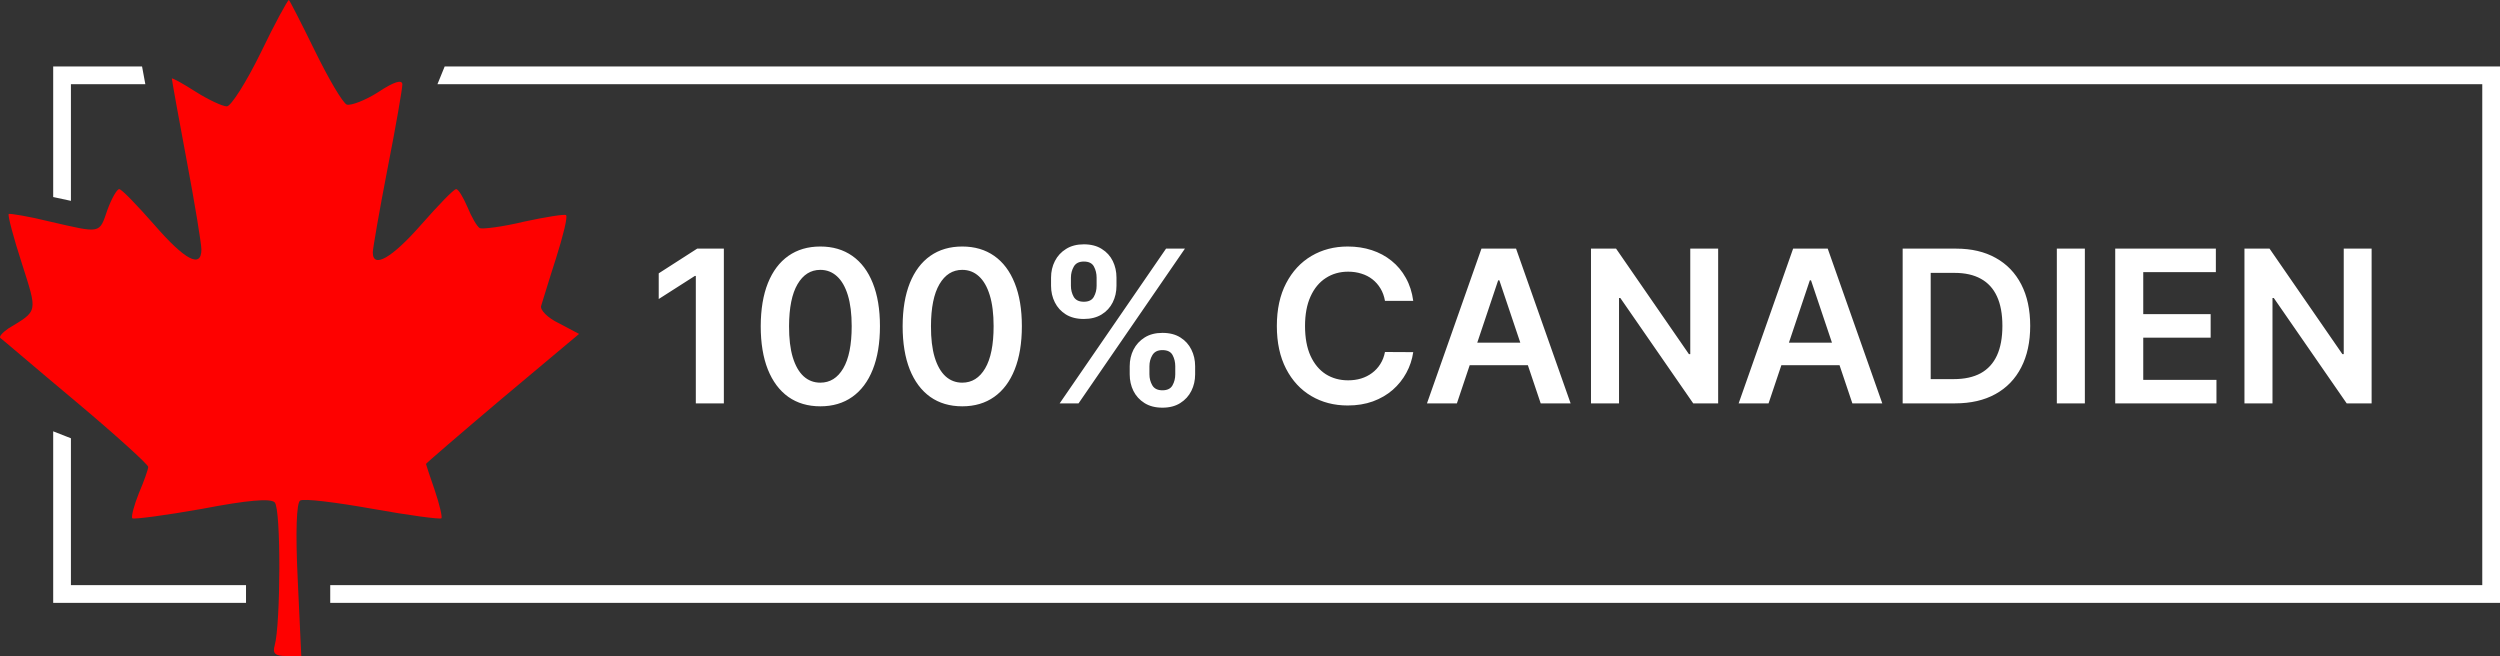
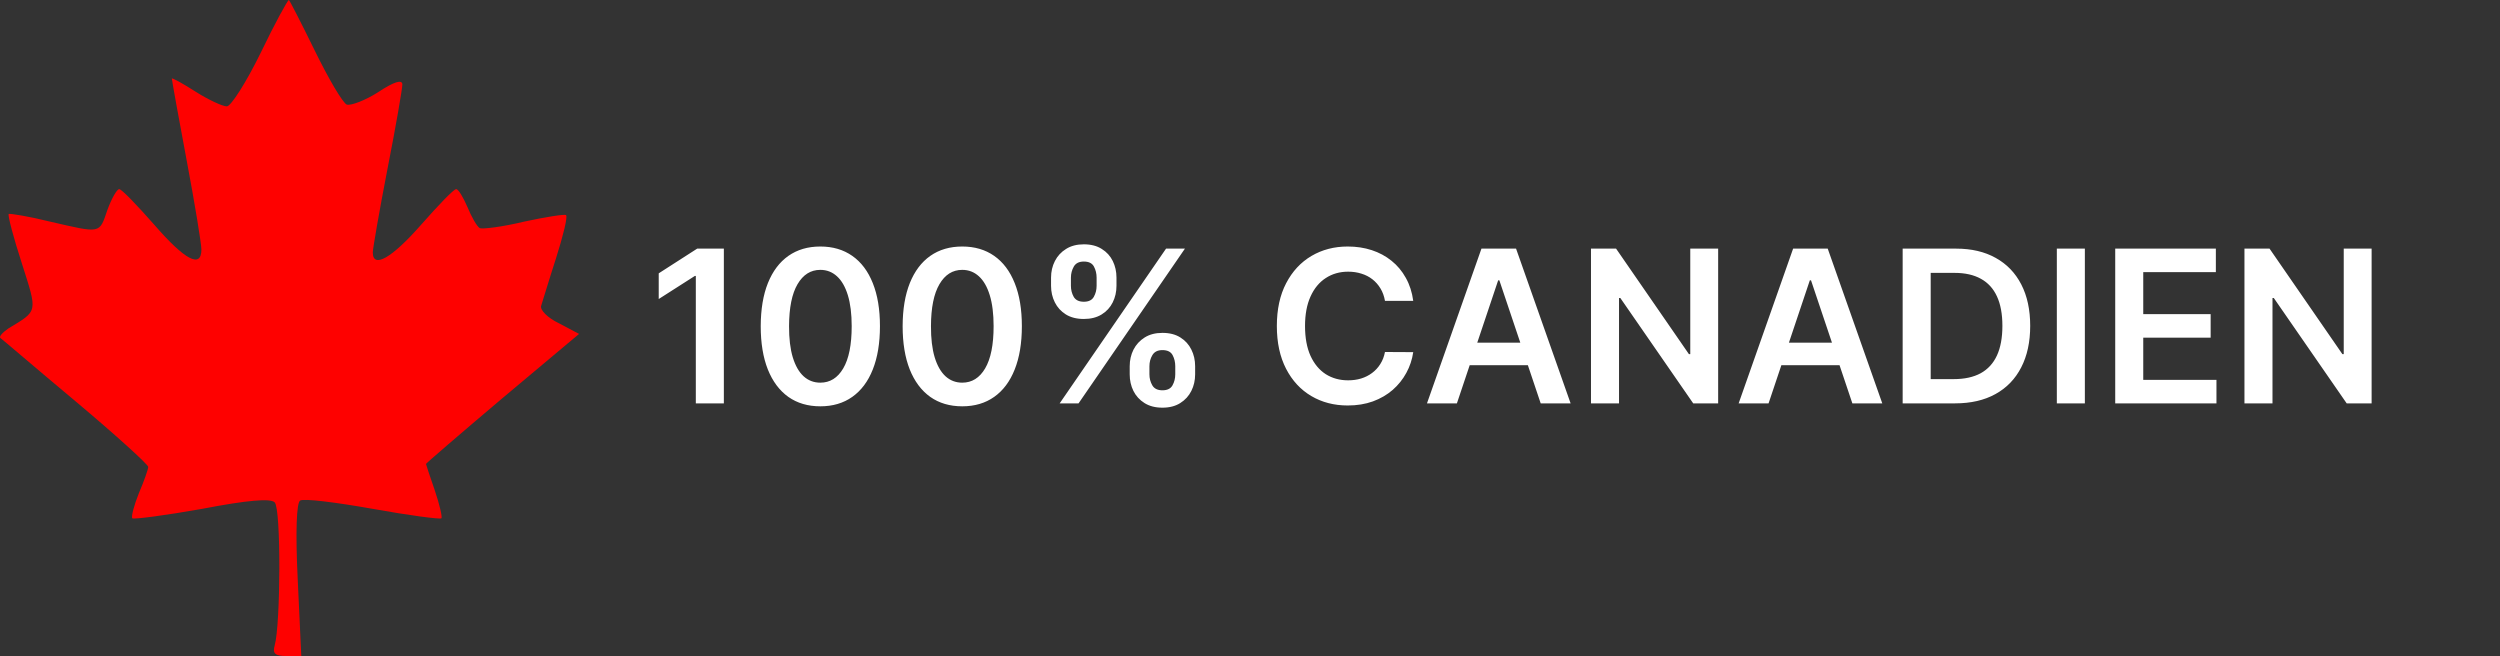
<svg xmlns="http://www.w3.org/2000/svg" width="564" height="148" viewBox="0 0 564 148" fill="none">
  <rect x="0" y="0" width="564" height="148" fill="#333333" stroke="none" />
  <path d="M58.77 12C55.57 18.533 52.103 24 51.17 24C50.237 24 47.037 22.533 44.103 20.667C41.17 18.8 38.77 17.467 38.77 17.733C38.77 18 40.237 26.267 42.103 36.133C43.97 46 45.437 55.067 45.437 56.267C45.437 60.667 41.703 58.667 34.77 50.667C30.903 46.267 27.437 42.667 26.903 42.667C26.37 42.667 25.17 44.8 24.237 47.333C22.37 52.8 22.903 52.667 11.303 50C6.503 48.8 2.237 48.133 1.97 48.267C1.703 48.533 3.037 53.6 4.903 59.333C8.503 70.667 8.637 70 1.837 74.133C0.503 75.067 -0.297 76 0.103 76.267C0.503 76.533 8.103 83.067 17.037 90.533C26.103 98.133 33.437 104.8 33.437 105.333C33.437 105.867 32.503 108.533 31.303 111.333C30.237 114 29.57 116.533 29.837 116.933C30.237 117.2 37.303 116.267 45.57 114.8C55.97 112.8 61.037 112.4 61.97 113.333C63.437 114.8 63.303 140.933 61.97 145.6C61.437 147.467 62.103 148 64.637 148H67.97L67.17 130.8C66.637 119.867 66.903 113.467 67.703 112.933C68.503 112.4 75.837 113.333 84.103 114.8C92.237 116.267 99.303 117.2 99.57 116.933C99.837 116.667 99.17 113.867 98.103 110.667C97.037 107.6 96.103 104.8 96.103 104.667C96.103 104.533 103.837 97.867 113.303 89.867L130.637 75.333L126.103 72.933C123.57 71.733 121.703 69.867 122.103 68.933C122.37 68.133 123.837 63.2 125.437 58.267C127.037 53.2 128.103 48.933 127.703 48.533C127.437 48.267 123.17 48.933 118.237 50C113.303 51.2 108.77 51.733 108.237 51.467C107.57 51.067 106.37 48.933 105.437 46.667C104.503 44.533 103.437 42.667 102.903 42.667C102.37 42.667 98.903 46.267 95.037 50.667C88.37 58.267 84.103 60.667 84.103 56.933C84.103 56.133 85.57 47.6 87.437 38C89.303 28.533 90.77 20 90.77 19.067C90.77 17.867 88.903 18.4 85.303 20.8C82.37 22.667 79.17 23.867 78.237 23.6C77.303 23.2 74.103 17.733 71.037 11.467C67.97 5.2 65.303 -8.9407e-08 65.17 -8.9407e-08C64.903 -8.9407e-08 61.97 5.333 58.77 12Z" fill="#FE0100" />
-   <path d="M16 98.876V132H55.5V136H12V97.305L16 98.876ZM564 136H74.5V132H560V19H98.688L100.317 15H564V136ZM32.788 19H16V45.31L12 44.452V15H32.048L32.788 19Z" fill="white" />
  <path d="M163.301 56.091V91H156.977V62.244H156.773L148.608 67.46V61.665L157.284 56.091H163.301ZM185.068 91.665C182.261 91.665 179.852 90.954 177.841 89.534C175.841 88.102 174.301 86.04 173.222 83.347C172.153 80.642 171.619 77.386 171.619 73.579C171.631 69.773 172.17 66.534 173.239 63.864C174.318 61.182 175.858 59.136 177.858 57.727C179.869 56.318 182.273 55.614 185.068 55.614C187.864 55.614 190.267 56.318 192.278 57.727C194.29 59.136 195.83 61.182 196.898 63.864C197.977 66.546 198.517 69.784 198.517 73.579C198.517 77.398 197.977 80.659 196.898 83.364C195.83 86.057 194.29 88.114 192.278 89.534C190.278 90.954 187.875 91.665 185.068 91.665ZM185.068 86.329C187.25 86.329 188.972 85.256 190.233 83.108C191.506 80.949 192.142 77.773 192.142 73.579C192.142 70.807 191.852 68.477 191.273 66.591C190.693 64.704 189.875 63.284 188.818 62.33C187.761 61.364 186.511 60.881 185.068 60.881C182.898 60.881 181.182 61.96 179.92 64.119C178.659 66.267 178.023 69.421 178.011 73.579C178 76.364 178.278 78.704 178.847 80.602C179.426 82.5 180.244 83.932 181.301 84.898C182.358 85.852 183.614 86.329 185.068 86.329ZM217.084 91.665C214.277 91.665 211.868 90.954 209.857 89.534C207.857 88.102 206.317 86.04 205.237 83.347C204.169 80.642 203.635 77.386 203.635 73.579C203.646 69.773 204.186 66.534 205.254 63.864C206.334 61.182 207.874 59.136 209.874 57.727C211.885 56.318 214.288 55.614 217.084 55.614C219.879 55.614 222.283 56.318 224.294 57.727C226.305 59.136 227.845 61.182 228.913 63.864C229.993 66.546 230.533 69.784 230.533 73.579C230.533 77.398 229.993 80.659 228.913 83.364C227.845 86.057 226.305 88.114 224.294 89.534C222.294 90.954 219.891 91.665 217.084 91.665ZM217.084 86.329C219.266 86.329 220.987 85.256 222.249 83.108C223.521 80.949 224.158 77.773 224.158 73.579C224.158 70.807 223.868 68.477 223.288 66.591C222.709 64.704 221.891 63.284 220.834 62.33C219.777 61.364 218.527 60.881 217.084 60.881C214.913 60.881 213.197 61.96 211.936 64.119C210.675 66.267 210.038 69.421 210.027 73.579C210.016 76.364 210.294 78.704 210.862 80.602C211.442 82.5 212.26 83.932 213.317 84.898C214.374 85.852 215.629 86.329 217.084 86.329ZM254.861 84.454V82.614C254.861 81.261 255.145 80.017 255.713 78.881C256.293 77.744 257.134 76.829 258.236 76.136C259.338 75.443 260.673 75.097 262.241 75.097C263.855 75.097 265.207 75.443 266.298 76.136C267.389 76.818 268.213 77.727 268.77 78.864C269.338 80 269.622 81.25 269.622 82.614V84.454C269.622 85.807 269.338 87.051 268.77 88.188C268.202 89.324 267.366 90.239 266.264 90.932C265.173 91.625 263.832 91.972 262.241 91.972C260.651 91.972 259.304 91.625 258.202 90.932C257.099 90.239 256.264 89.324 255.696 88.188C255.139 87.051 254.861 85.807 254.861 84.454ZM259.31 82.614V84.454C259.31 85.352 259.526 86.176 259.957 86.926C260.389 87.676 261.151 88.051 262.241 88.051C263.344 88.051 264.099 87.682 264.509 86.943C264.929 86.193 265.139 85.364 265.139 84.454V82.614C265.139 81.704 264.94 80.875 264.543 80.125C264.145 79.364 263.378 78.983 262.241 78.983C261.173 78.983 260.418 79.364 259.974 80.125C259.531 80.875 259.31 81.704 259.31 82.614ZM237.116 64.477V62.636C237.116 61.273 237.406 60.023 237.986 58.886C238.565 57.75 239.406 56.841 240.509 56.159C241.611 55.466 242.946 55.119 244.514 55.119C246.116 55.119 247.463 55.466 248.554 56.159C249.656 56.841 250.486 57.75 251.043 58.886C251.599 60.023 251.878 61.273 251.878 62.636V64.477C251.878 65.841 251.594 67.091 251.026 68.227C250.469 69.352 249.639 70.256 248.537 70.938C247.435 71.619 246.094 71.96 244.514 71.96C242.912 71.96 241.56 71.619 240.457 70.938C239.366 70.256 238.537 69.347 237.969 68.21C237.401 67.074 237.116 65.829 237.116 64.477ZM241.599 62.636V64.477C241.599 65.386 241.81 66.216 242.23 66.966C242.662 67.704 243.423 68.074 244.514 68.074C245.605 68.074 246.355 67.704 246.764 66.966C247.185 66.216 247.395 65.386 247.395 64.477V62.636C247.395 61.727 247.196 60.898 246.798 60.148C246.401 59.386 245.639 59.006 244.514 59.006C243.435 59.006 242.679 59.386 242.247 60.148C241.815 60.909 241.599 61.739 241.599 62.636ZM239.06 91L263.06 56.091H267.321L243.321 91H239.06ZM318.824 67.869H312.449C312.267 66.824 311.932 65.898 311.443 65.091C310.955 64.273 310.347 63.58 309.619 63.011C308.892 62.443 308.063 62.017 307.131 61.733C306.21 61.438 305.216 61.29 304.148 61.29C302.25 61.29 300.568 61.767 299.102 62.722C297.636 63.665 296.489 65.051 295.659 66.881C294.83 68.699 294.415 70.921 294.415 73.546C294.415 76.216 294.83 78.466 295.659 80.296C296.5 82.114 297.648 83.489 299.102 84.421C300.568 85.341 302.244 85.801 304.131 85.801C305.176 85.801 306.153 85.665 307.062 85.392C307.983 85.108 308.807 84.693 309.534 84.148C310.273 83.602 310.892 82.932 311.392 82.136C311.903 81.341 312.256 80.432 312.449 79.409L318.824 79.443C318.585 81.102 318.068 82.659 317.273 84.114C316.489 85.568 315.46 86.852 314.188 87.966C312.915 89.068 311.426 89.932 309.722 90.557C308.017 91.171 306.125 91.477 304.045 91.477C300.977 91.477 298.239 90.767 295.83 89.347C293.42 87.926 291.523 85.875 290.136 83.193C288.75 80.511 288.057 77.296 288.057 73.546C288.057 69.784 288.756 66.568 290.153 63.898C291.551 61.216 293.455 59.165 295.864 57.744C298.273 56.324 301 55.614 304.045 55.614C305.989 55.614 307.795 55.886 309.466 56.432C311.136 56.977 312.625 57.778 313.932 58.835C315.239 59.881 316.313 61.165 317.153 62.688C318.006 64.199 318.563 65.926 318.824 67.869ZM328.676 91H321.926L334.216 56.091H342.023L354.33 91H347.58L338.256 63.25H337.983L328.676 91ZM328.898 77.312H347.307V82.392H328.898V77.312ZM387.615 56.091V91H381.99L365.541 67.222H365.251V91H358.928V56.091H364.587L381.018 79.886H381.325V56.091H387.615ZM398.989 91H392.239L404.528 56.091H412.335L424.642 91H417.892L408.568 63.25H408.295L398.989 91ZM399.21 77.312H417.619V82.392H399.21V77.312ZM441.07 91H429.24V56.091H441.308C444.774 56.091 447.751 56.79 450.24 58.188C452.74 59.574 454.661 61.568 456.001 64.171C457.342 66.773 458.013 69.886 458.013 73.511C458.013 77.148 457.337 80.273 455.984 82.886C454.643 85.5 452.706 87.506 450.172 88.903C447.649 90.301 444.615 91 441.07 91ZM435.564 85.528H440.763C443.195 85.528 445.223 85.085 446.848 84.199C448.473 83.301 449.695 81.966 450.513 80.193C451.331 78.409 451.74 76.182 451.74 73.511C451.74 70.841 451.331 68.625 450.513 66.864C449.695 65.091 448.484 63.767 446.882 62.892C445.291 62.006 443.314 61.562 440.95 61.562H435.564V85.528ZM470.345 56.091V91H464.021V56.091H470.345ZM477.193 91V56.091H499.898V61.392H483.517V70.869H498.722V76.171H483.517V85.699H500.034V91H477.193ZM535.037 56.091V91H529.412L512.963 67.222H512.673V91H506.349V56.091H512.009L528.44 79.886H528.747V56.091H535.037Z" fill="white" />
</svg>